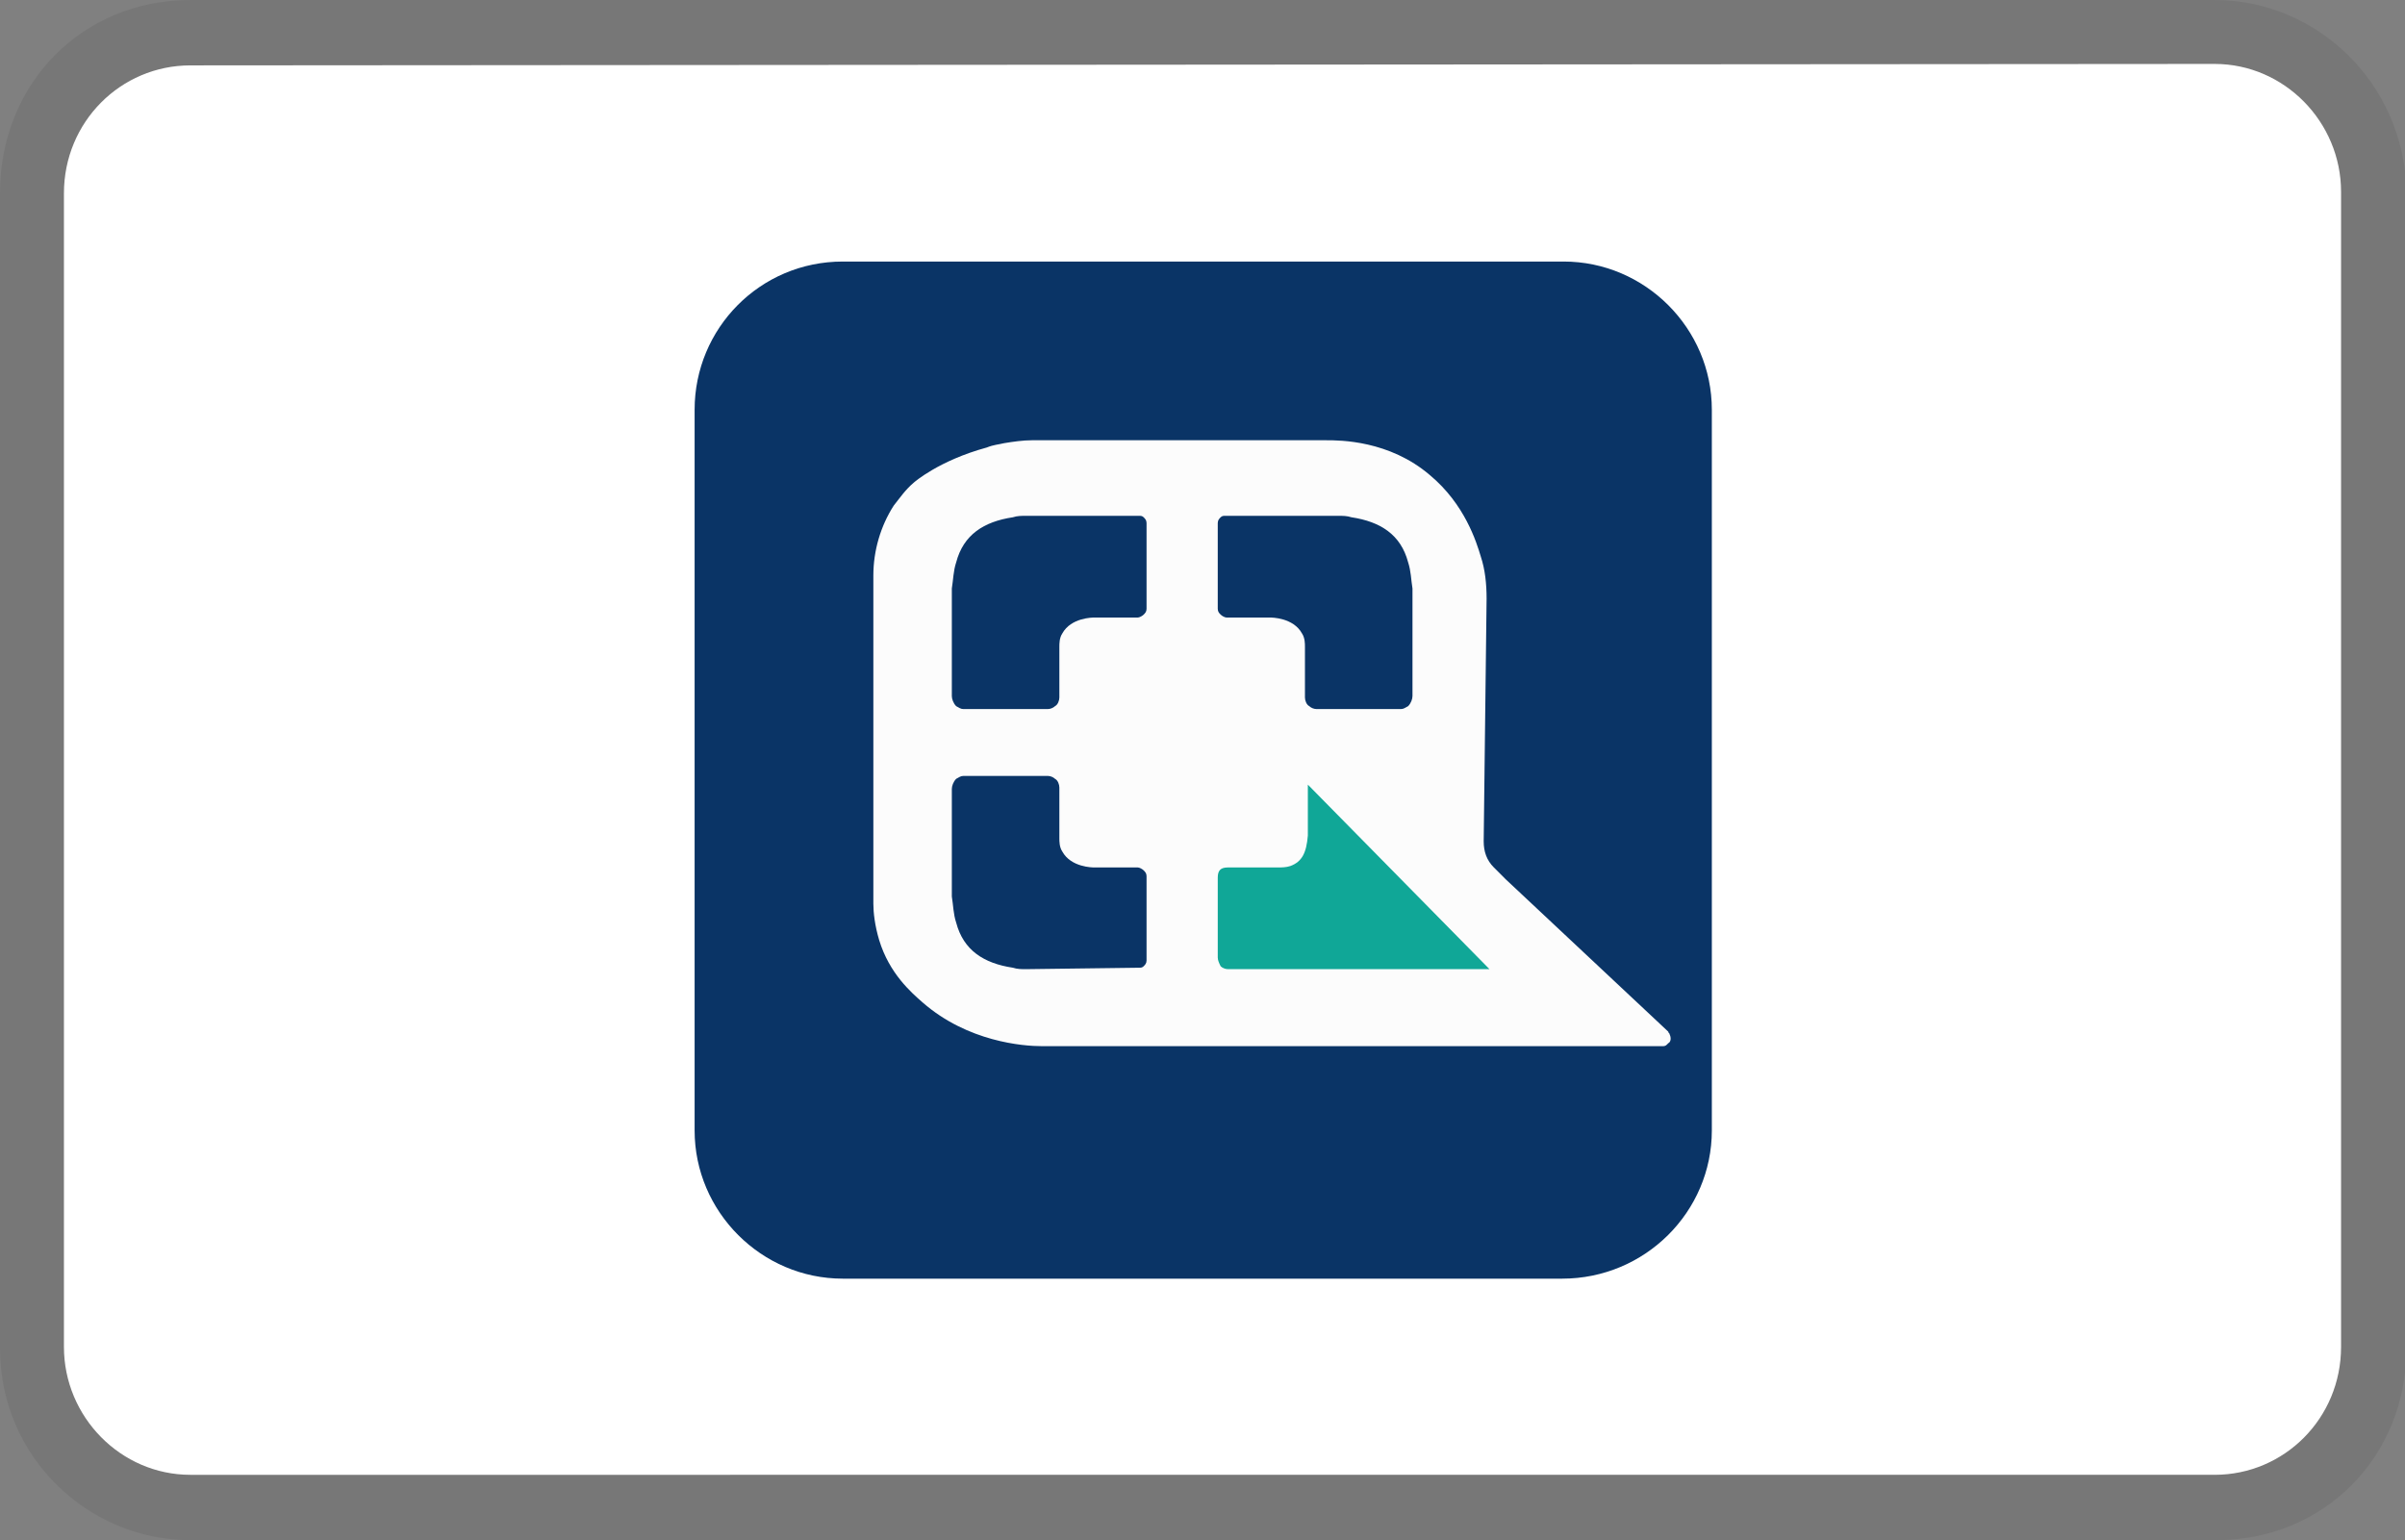
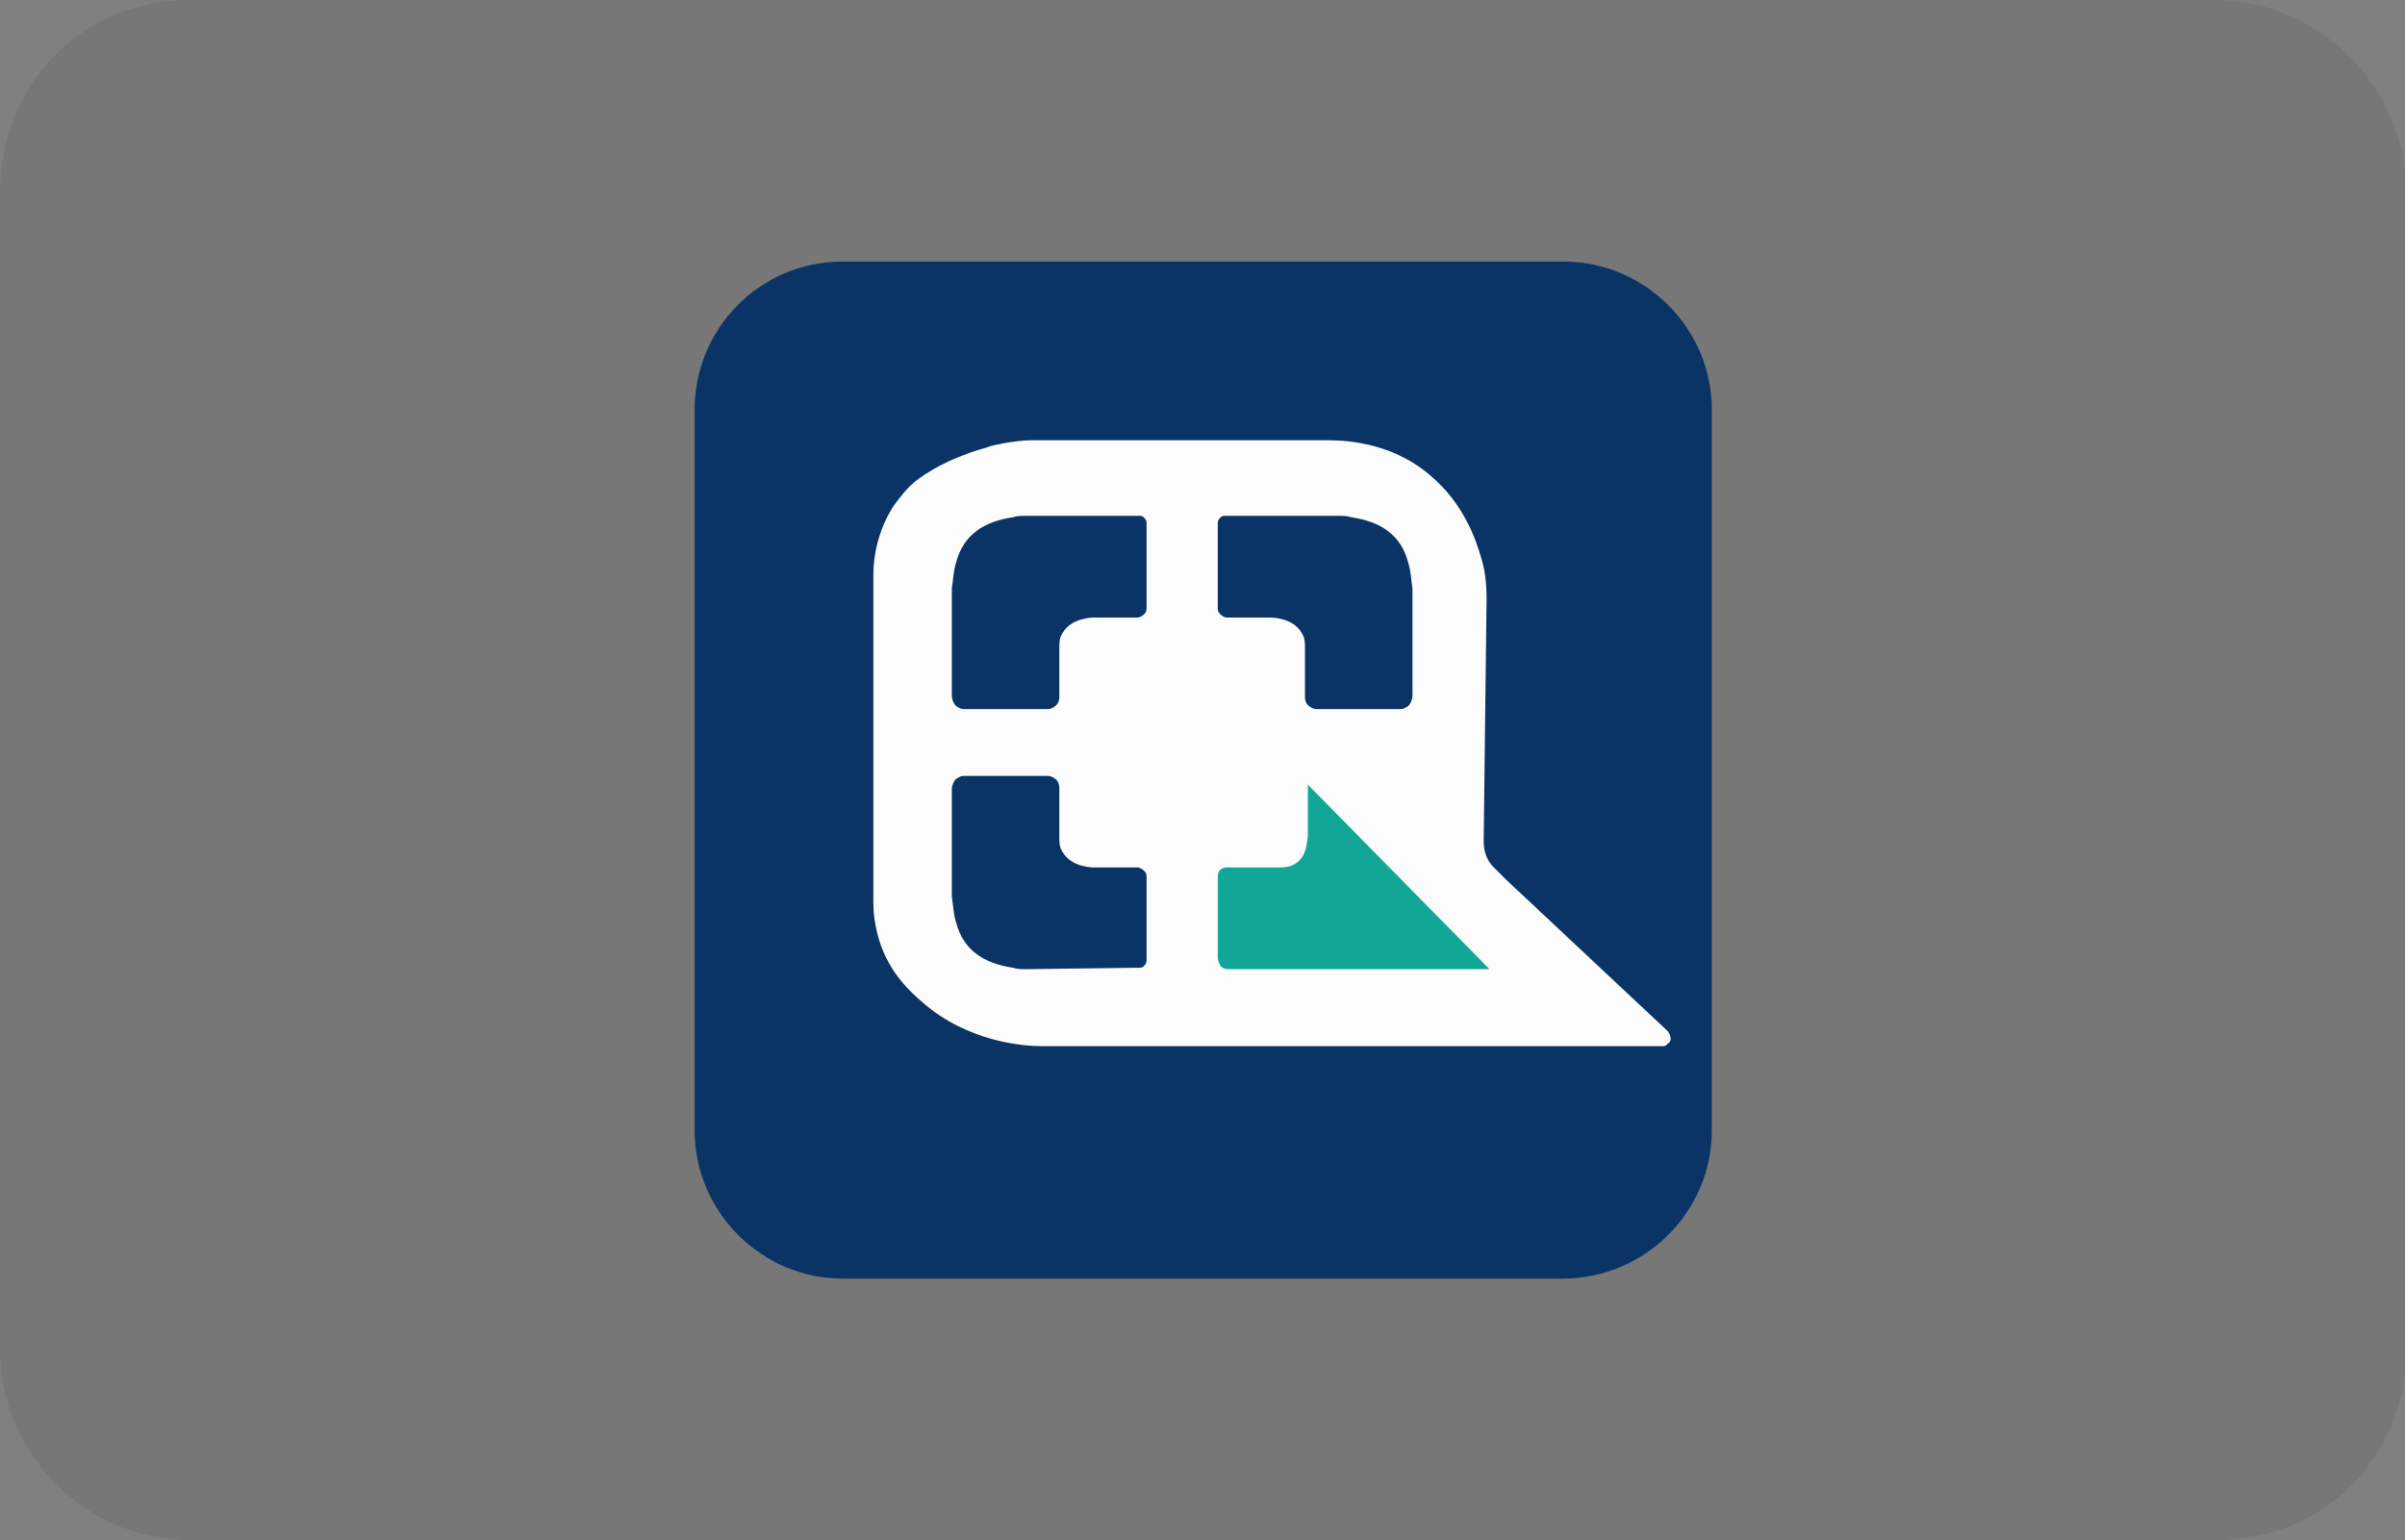
<svg xmlns="http://www.w3.org/2000/svg" version="1.1" id="Artwork" x="0px" y="0px" viewBox="0 0 165.5 106" style="enable-background:new 0 0 165.5 106;" xml:space="preserve">
  <rect x="0" y="0" width="165.5" height="106" fill="#808080" stroke="none" />
  <style type="text/css">
	.st0{opacity:7.000000e-02;enable-background:new    ;}
	.st1{fill:#FFFFFF;}
	.st2{fill:#0A3466;}
	.st3{fill:#FCFCFC;}
	.st4{fill:#10A797;}
</style>
  <g>
    <path class="st0" d="M152.4,0H13.1C5.7,0,0,5.7,0,13.3v79.5c0,7.5,6.1,13.2,13.1,13.2h139.4c7.4,0,13.1-5.7,13.1-13.2V13.3   C165.5,5.7,159.4,0,152.4,0z" />
-     <path class="st1" d="M152.4,4.4c4.8,0,8.7,4,8.7,8.8v79.5c0,4.9-3.9,8.8-8.7,8.8H13.1c-4.8,0-8.7-4-8.7-8.8V13.3   c0-4.9,3.9-8.8,8.7-8.8L152.4,4.4" />
  </g>
  <g>
    <path class="st2" d="M107.5,88H58c-5.6,0-10.2-4.6-10.2-10.2V28.2C47.8,22.6,52.3,18,58,18h49.6c5.6,0,10.2,4.6,10.2,10.2v49.6   C117.8,83.4,113.2,88,107.5,88z" />
    <path class="st3" d="M102.3,41.2c0-1-0.1-2-0.4-2.9c-0.3-1-1.1-3.6-3.5-5.6c-2.8-2.4-6.2-2.4-7.1-2.4l-20.3,0   c-0.6,0-1.3,0.1-1.9,0.2c-0.4,0.1-0.7,0.1-1.2,0.3c-3.3,0.9-5,2.4-5,2.4c-0.6,0.5-1,1.1-1.4,1.6c-0.9,1.4-1.4,3.1-1.4,4.8l0,22.6   c0,0.6,0.1,1.5,0.4,2.5c0.7,2.3,2.2,3.6,3,4.3c3.1,2.7,6.9,3,8.2,3h42.7c0.1,0,0.2,0,0.3-0.1l0.1-0.1c0.2-0.1,0.2-0.4,0.1-0.6   c0-0.1-0.1-0.1-0.1-0.2l-11.2-10.5l-0.8-0.8c-0.5-0.5-0.7-1.1-0.7-1.8L102.3,41.2z" />
    <path class="st2" d="M70.6,35.5c-0.3,0-0.6,0-0.9,0.1c-2,0.3-3.4,1.2-3.9,3.1c-0.2,0.6-0.2,1.2-0.3,1.8c0,1.2,0,2.4,0,3.6   c0,1.3,0,2.5,0,3.8c0,0.2,0.1,0.5,0.3,0.7c0.2,0.1,0.3,0.2,0.5,0.2l5.8,0c0.2,0,0.4-0.1,0.5-0.2c0.2-0.1,0.3-0.4,0.3-0.6v-3.5   c0-0.2,0-0.6,0.2-0.9c0.6-1.1,2.1-1.1,2.2-1.1h3c0.1,0,0.3-0.1,0.4-0.2l0,0c0.1-0.1,0.2-0.2,0.2-0.4V36c0-0.2-0.1-0.3-0.2-0.4l0,0   c-0.1-0.1-0.2-0.1-0.3-0.1L70.6,35.5z" />
    <path class="st2" d="M70.6,66.7c-0.3,0-0.6,0-0.9-0.1c-2-0.3-3.4-1.2-3.9-3.1c-0.2-0.6-0.2-1.2-0.3-1.8c0-1.2,0-2.4,0-3.6   c0-1.3,0-2.5,0-3.8c0-0.2,0.1-0.5,0.3-0.7c0.2-0.1,0.3-0.2,0.5-0.2l5.8,0c0.2,0,0.4,0.1,0.5,0.2c0.2,0.1,0.3,0.4,0.3,0.6v3.5   c0,0.2,0,0.6,0.2,0.9c0.6,1.1,2.1,1.1,2.2,1.1h3c0.1,0,0.3,0.1,0.4,0.2l0,0c0.1,0.1,0.2,0.2,0.2,0.4v5.8c0,0.2-0.1,0.3-0.2,0.4l0,0   c-0.1,0.1-0.2,0.1-0.3,0.1L70.6,66.7z" />
    <path class="st2" d="M92.1,35.5c0.3,0,0.6,0,0.9,0.1c2,0.3,3.4,1.2,3.9,3.1c0.2,0.6,0.2,1.2,0.3,1.8c0,1.2,0,2.4,0,3.6   c0,1.3,0,2.5,0,3.8c0,0.2-0.1,0.5-0.3,0.7c-0.2,0.1-0.3,0.2-0.5,0.2l-5.8,0c-0.2,0-0.4-0.1-0.5-0.2c-0.2-0.1-0.3-0.4-0.3-0.6v-3.5   c0-0.2,0-0.6-0.2-0.9c-0.6-1.1-2.1-1.1-2.2-1.1h-3c-0.1,0-0.3-0.1-0.4-0.2h0c-0.1-0.1-0.2-0.2-0.2-0.4V36c0-0.2,0.1-0.3,0.2-0.4   l0,0c0.1-0.1,0.2-0.1,0.3-0.1L92.1,35.5z" />
    <path class="st4" d="M102.5,66.7L90,54c0,0.3,0,0.5,0,0.6c0,1,0,2,0,2.9c-0.1,1.2-0.4,1.8-1.2,2.1c-0.3,0.1-0.6,0.1-0.9,0.1l-3.4,0   c-0.5,0-0.7,0.2-0.7,0.7l0,5.5c0,0.2,0.1,0.4,0.2,0.6l0,0c0.1,0.1,0.3,0.2,0.5,0.2H102.5z" />
  </g>
</svg>